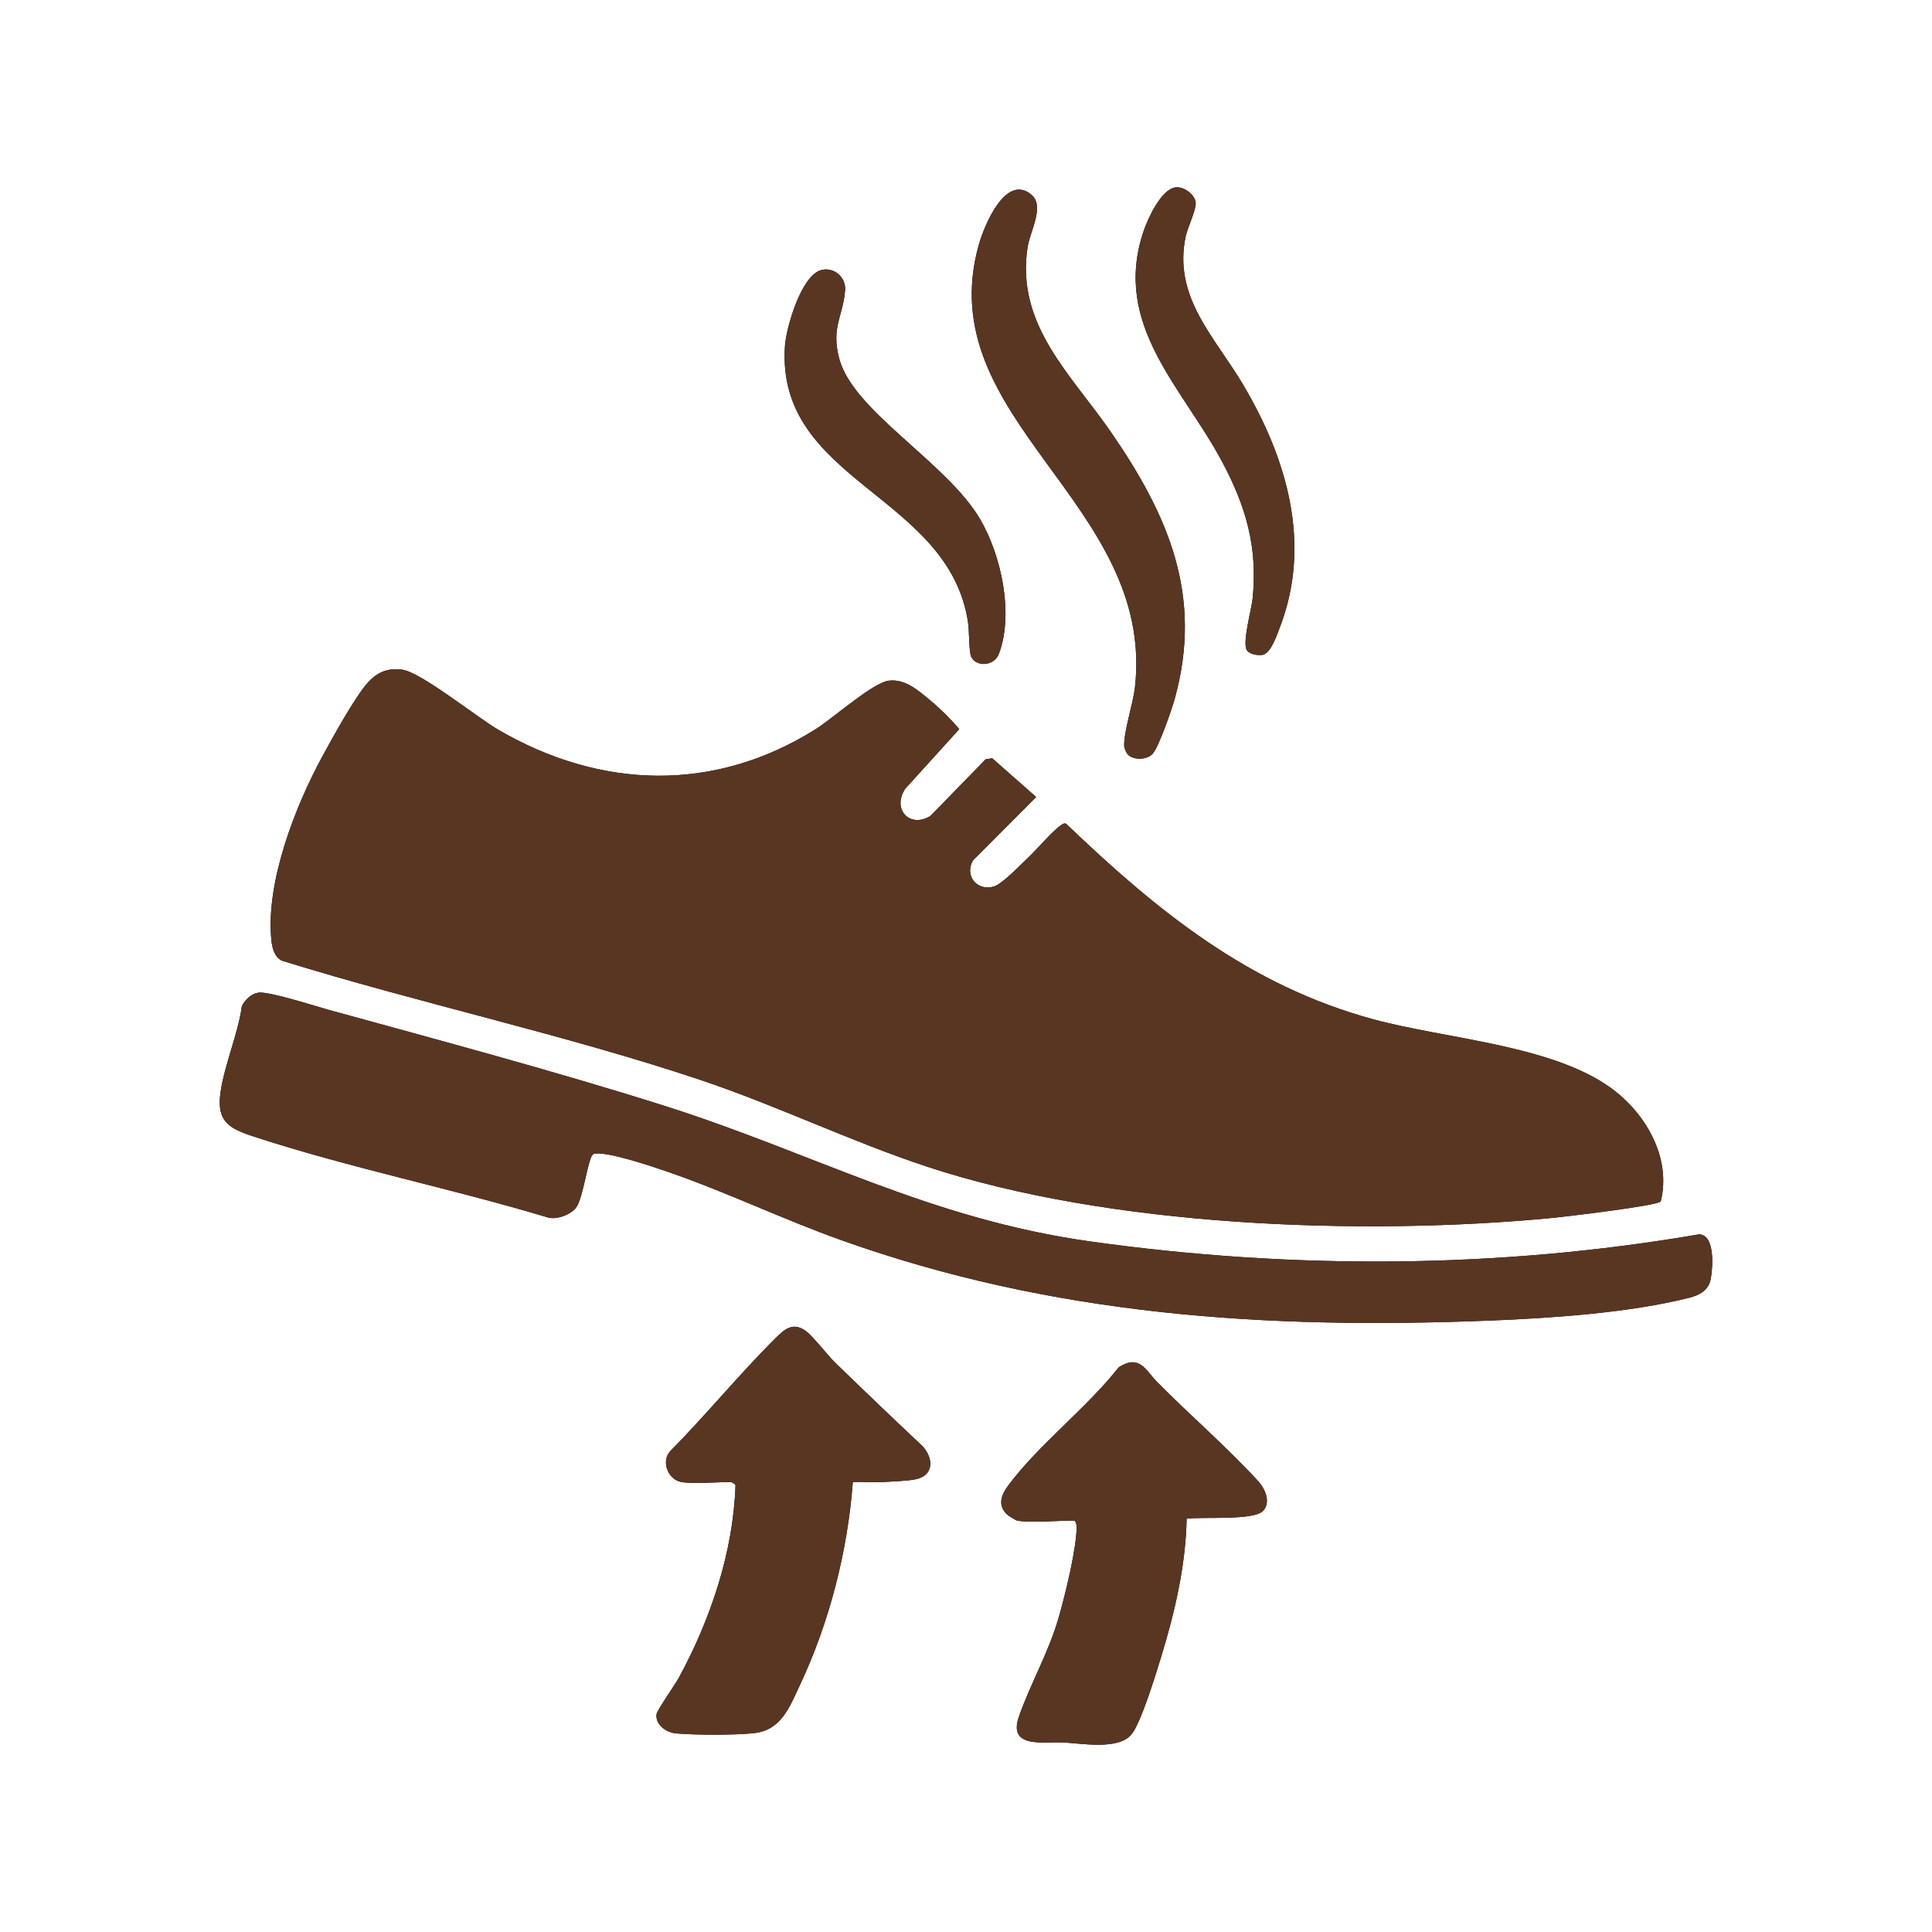
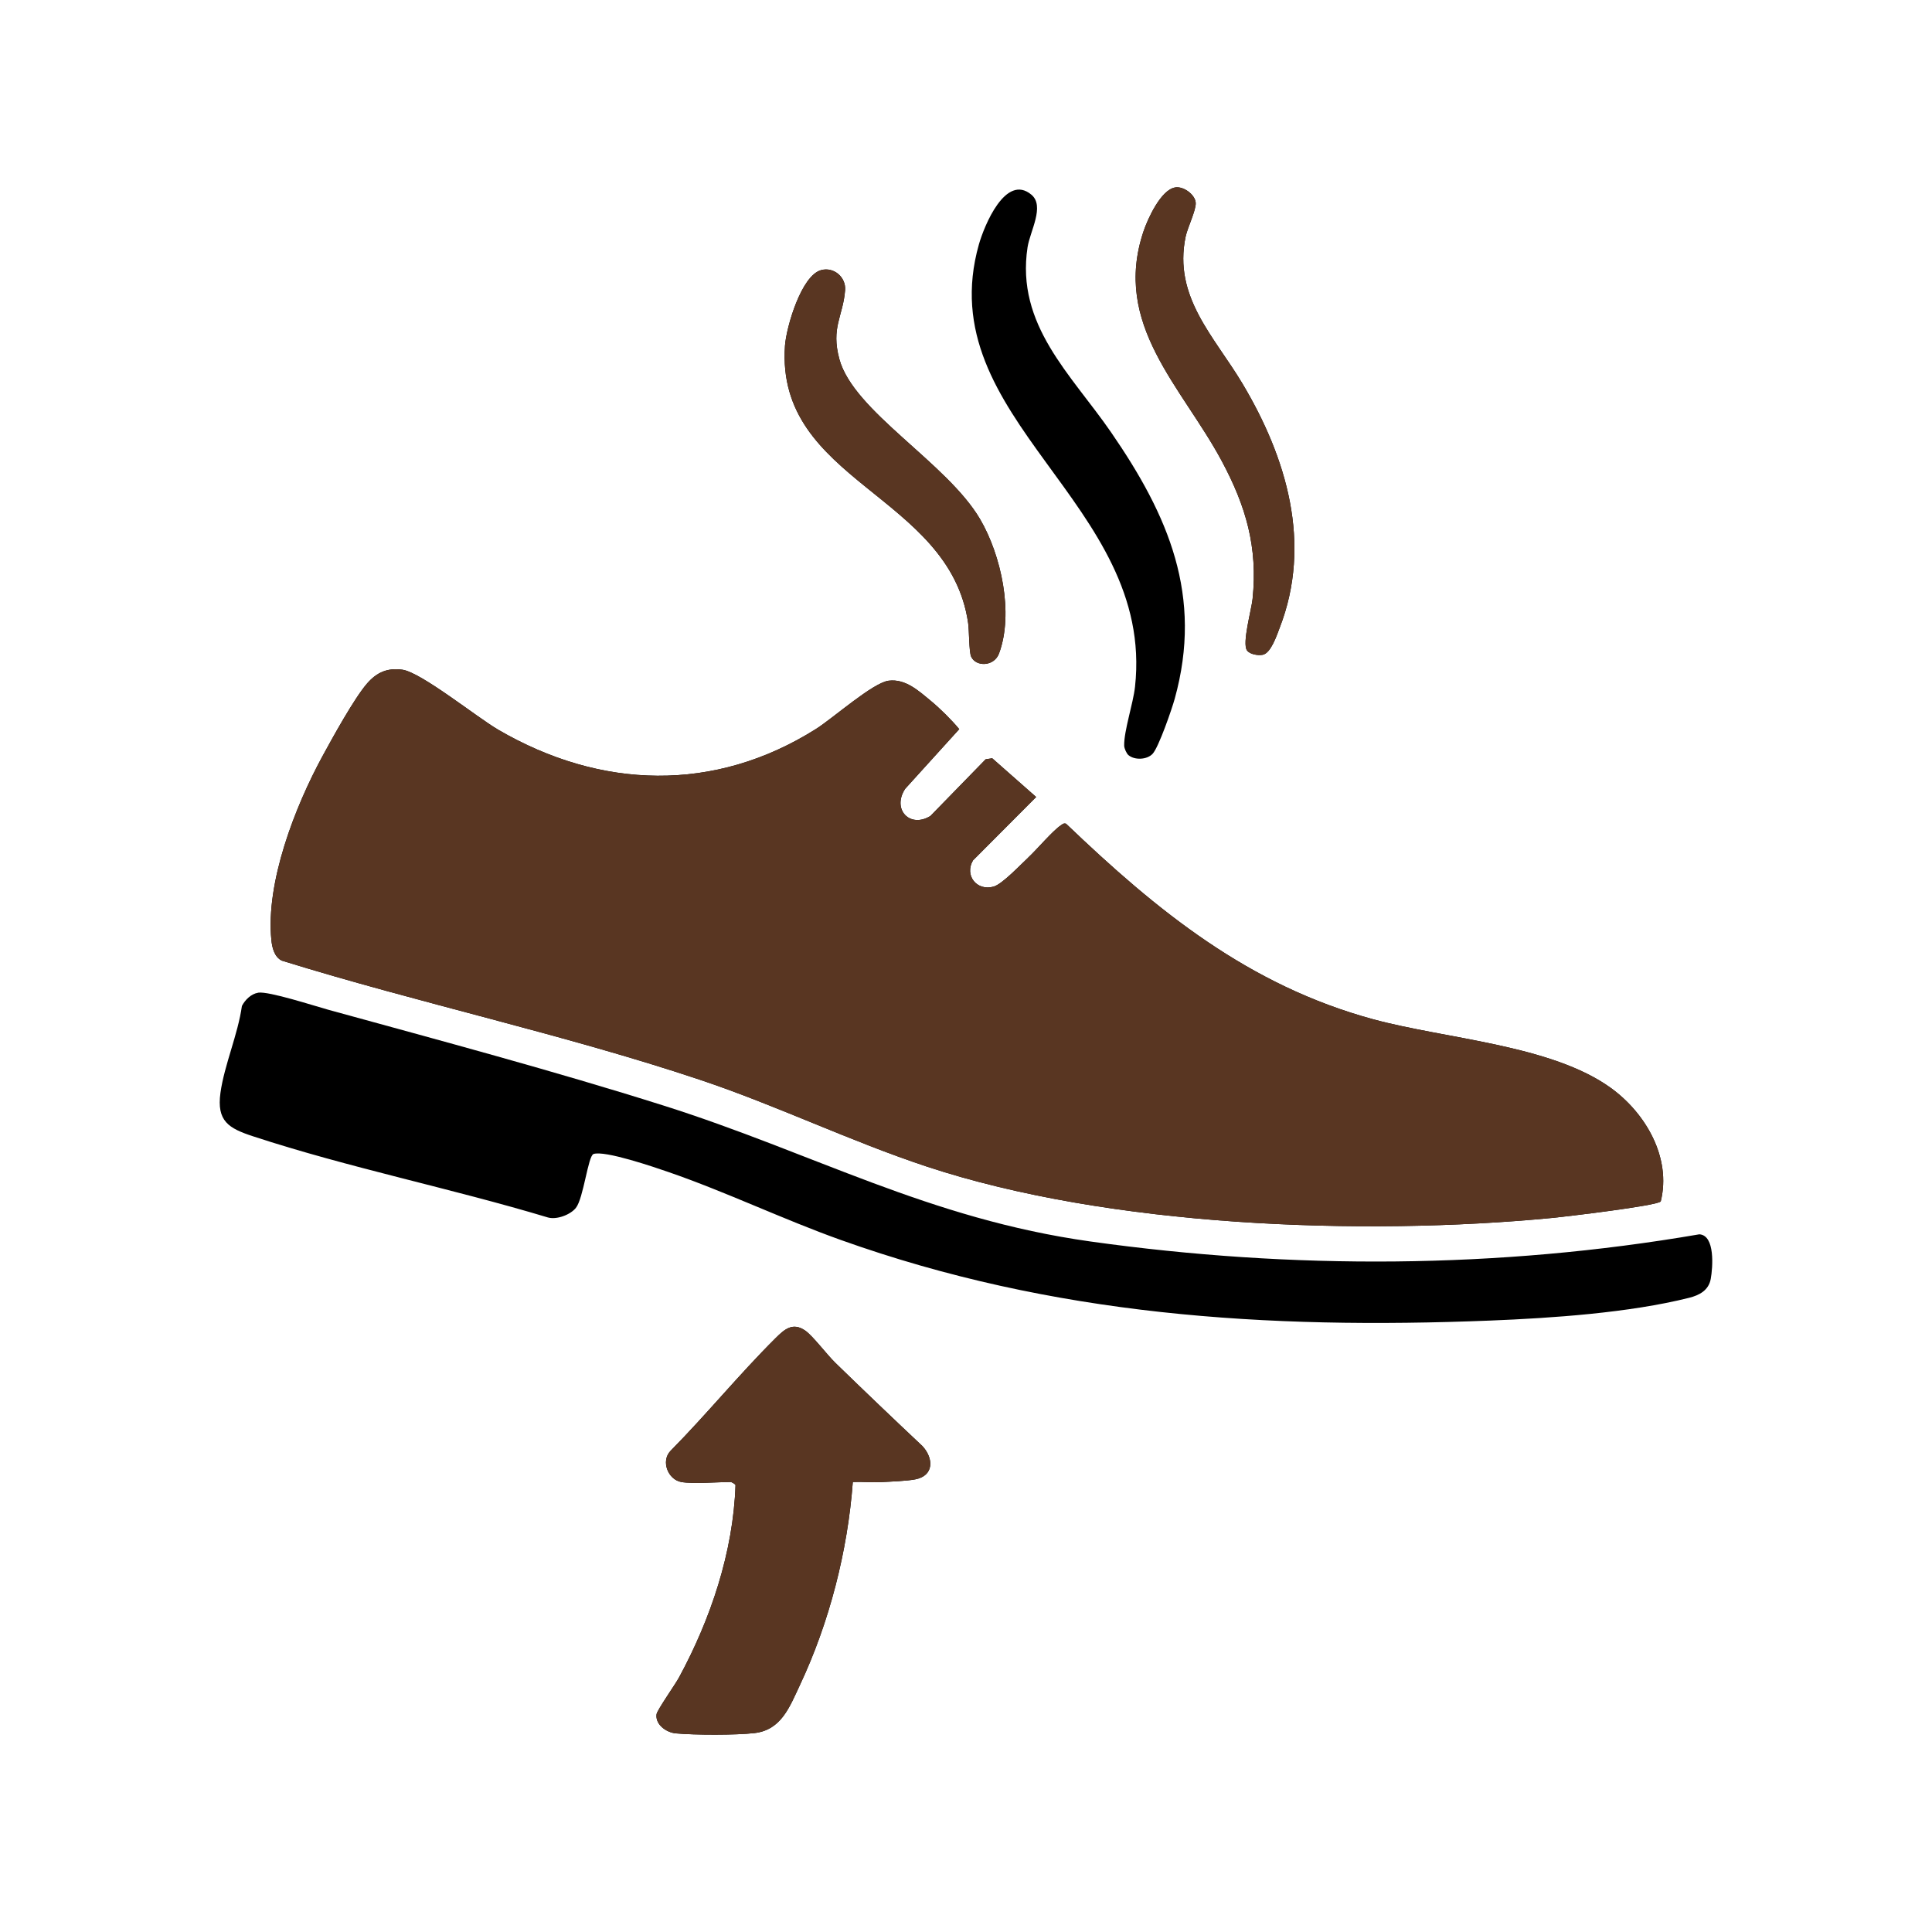
<svg xmlns="http://www.w3.org/2000/svg" viewBox="0 0 800 800" height="800" width="800">
  <defs>
    <style>.uuid-2e268ad5-9cb5-4156-8c6e-864fddecf6f2{fill:#593622;}</style>
  </defs>
  <g id="uuid-31234961-3bf0-47f4-96fd-e536e9d1302b">
    <path d="M425.72,355.13c3.71-3.45,10.06-11.04,13.57-13.4.71-.48,1.22-.99,2.16-.63,37.77,36.17,75.67,66.98,127.2,80.97,29.97,8.14,73.74,10.59,98.39,28.44,14.39,10.43,25.13,28.82,20.64,46.97-1.38,1.8-39.61,6.32-44.82,6.83-78.79,7.59-183.69,3.67-259.01-21.23-31.82-10.52-62.17-25.31-93.93-35.94-56.43-18.88-116.23-31.69-173.18-49.35-3.13-1.46-4.06-5.39-4.37-8.54-2.4-23.93,9.81-55.26,21.13-76.07,4.19-7.7,13.15-23.99,18.47-30.13,4.02-4.65,8.44-6.59,14.63-5.74,7.77,1.07,30.86,19.69,39.7,24.85,42.39,24.72,89.53,26.19,131.56-.3,7-4.41,23.61-19.21,30.14-20,6.98-.85,12.4,4.21,17.38,8.31,3.89,3.2,8.67,7.94,11.82,11.75l-22.4,24.72c-5.59,8.55,2.01,16.47,10.47,11.23l22.88-23.47,2.71-.41,18.19,16.03-26.15,26.24c-3.65,6.22,1.56,12.86,8.57,10.85,3.55-1.02,11.04-8.99,14.25-11.96Z" />
    <path d="M106.88,411.05c4.34-.7,23.34,5.49,29.04,7.06,45.83,12.6,93.6,25.37,138.81,39.67,62.17,19.66,109.75,46.9,176.86,56.3,83.56,11.69,168.91,11.33,252.07-2.98,6.6.39,5.58,13.75,4.72,18.48s-4.73,6.75-8.91,7.8c-24.75,6.23-56.9,8.42-82.46,9.44-92.86,3.69-181.02-2.01-268.84-33.37-24.05-8.59-47.37-19.85-71.36-28.13-5.68-1.96-26.38-9.07-31.05-7.47-2.27.77-4.13,18.34-7.3,22.31-2.29,2.88-7.99,5-11.6,3.96-40.02-12.05-82.48-20.6-122.08-33.6-10.08-3.31-15.13-6.23-13.49-18.04,1.59-11.46,7.25-24.21,8.88-35.93,1.32-2.55,3.81-5.01,6.71-5.48Z" />
    <path d="M467.27,312.69c-.8-.67-1.75-2.8-1.77-3.91-.15-6.06,3.73-17.46,4.49-24.44,8.32-76.16-85.2-110.61-64.65-183.13,2.19-7.72,11.07-29.53,21.74-20.59,5.65,4.73-.57,15.11-1.59,21.75-4.93,32.25,18.09,52.69,34.59,76.64,23.71,34.42,38.18,67.69,26.34,110.36-1.19,4.29-6.63,20.05-9.14,22.76-2.32,2.49-7.45,2.71-10,.56Z" />
    <path d="M340.03,111.84c5.3-1.41,10.33,2.98,9.91,8.33-.85,10.88-5.95,15.4-2.37,28.56,5.9,21.67,44.56,42.85,58.28,66.27,8.72,14.89,13.98,38.94,7.84,55.56-2.06,5.57-9.65,5.6-11.56,1.33-.91-2.03-.79-10.79-1.25-13.94-7.76-53.33-79.74-58.34-75.84-114.77.53-7.62,6.75-29.15,14.99-31.34Z" />
    <path d="M486.61,77.61c3.48-.58,8.28,2.99,8.51,6.36.21,2.98-3.4,10.31-4.17,13.99-5.25,25,11.88,41.37,23.5,60.84,18.34,30.72,28.95,66.31,15.44,101.14-1.16,3-3.6,10.55-7.06,11.2-1.93.36-5.31-.18-6.48-1.83-2.1-2.96,1.86-16.82,2.32-21.33,2.21-21.44-2.77-38.41-12.77-57.08-16.48-30.8-45.43-56.46-32.38-95.15,1.75-5.2,7.19-17.15,13.07-18.13Z" />
    <path d="M282.12,613.67c-5.53-.98-8.53-8.63-4.51-12.86,14.94-15.12,28.54-31.83,43.6-46.78,3.65-3.62,7.06-6.63,12.22-3.06,3.13,2.16,8.99,9.97,12.47,13.35,11.93,11.6,23.99,23.12,36.11,34.52,4.65,5.1,4.75,12.23-3.01,13.73-3.52.68-10.16.93-14.06,1.13s-7.9-.2-11.81-.04c-2.13,28.6-9.69,58.11-21.89,84.06-4.28,9.1-7.73,18.62-18.82,19.91-7.7.89-24.8.84-32.61.12-3.81-.35-8.56-3.6-7.94-7.95.23-1.66,7.73-12.32,9.25-15.12,13.13-24.19,22.53-52.05,23.44-79.73-.15-.5-1.72-1.28-1.93-1.28-5.59,0-15.58.87-20.51,0Z" />
-     <path d="M421.11,629.62c-.52-.1-3.69-2.08-4.22-2.61-3.88-3.81-2.25-8.03.49-11.75,12.36-16.75,32.74-32.35,45.85-49.08,8.69-5.58,11.09,1.19,15.96,6.13,13.3,13.47,29.32,27.33,41.79,41,2.86,3.14,5.37,8.73,2.04,12.29-3.88,4.16-25.31,2.37-31.66,3.27-.38,19.21-4.83,38.47-10.43,56.79-2.16,7.07-8.36,27.47-12.36,32.45-5.37,6.69-20.8,3.77-28.45,3.39s-22.85,2.68-18.24-10.59c4.83-13.92,12.41-26.62,16.69-41.79,2.6-9.22,7.19-27.76,7.25-36.87,0-.85-.4-2.62-1.18-2.62-6.03,0-18.44,1.03-23.54,0Z" />
    <path d="M425.72,355.13c3.71-3.45,10.06-11.04,13.57-13.4.71-.48,1.22-.99,2.16-.63,37.77,36.17,75.67,66.98,127.2,80.97,29.97,8.14,73.74,10.59,98.39,28.44,14.39,10.43,25.13,28.82,20.64,46.97-1.38,1.8-39.61,6.32-44.82,6.83-78.79,7.59-183.69,3.67-259.01-21.23-31.82-10.52-62.17-25.31-93.93-35.94-56.43-18.88-116.23-31.69-173.18-49.35-3.13-1.46-4.06-5.39-4.37-8.54-2.4-23.93,9.81-55.26,21.13-76.07,4.19-7.7,13.15-23.99,18.47-30.13,4.02-4.65,8.44-6.59,14.63-5.74,7.77,1.07,30.86,19.69,39.7,24.85,42.39,24.72,89.53,26.19,131.56-.3,7-4.41,23.61-19.21,30.14-20,6.98-.85,12.4,4.21,17.38,8.31,3.89,3.2,8.67,7.94,11.82,11.75l-22.4,24.72c-5.59,8.55,2.01,16.47,10.47,11.23l22.88-23.47,2.71-.41,18.19,16.03-26.15,26.24c-3.65,6.22,1.56,12.86,8.57,10.85,3.55-1.02,11.04-8.99,14.25-11.96Z" class="uuid-2e268ad5-9cb5-4156-8c6e-864fddecf6f2" />
-     <path d="M106.88,411.05c4.34-.7,23.34,5.49,29.04,7.06,45.83,12.6,93.6,25.37,138.81,39.67,62.17,19.66,109.75,46.9,176.86,56.3,83.56,11.69,168.91,11.33,252.07-2.98,6.6.39,5.58,13.75,4.72,18.48s-4.73,6.75-8.91,7.8c-24.75,6.23-56.9,8.42-82.46,9.44-92.86,3.69-181.02-2.01-268.84-33.37-24.05-8.59-47.37-19.85-71.36-28.13-5.68-1.96-26.38-9.07-31.05-7.47-2.27.77-4.13,18.34-7.3,22.31-2.29,2.88-7.99,5-11.6,3.96-40.02-12.05-82.48-20.6-122.08-33.6-10.08-3.31-15.13-6.23-13.49-18.04,1.59-11.46,7.25-24.21,8.88-35.93,1.32-2.55,3.81-5.01,6.71-5.48Z" class="uuid-2e268ad5-9cb5-4156-8c6e-864fddecf6f2" />
-     <path d="M467.27,312.69c-.8-.67-1.75-2.8-1.77-3.91-.15-6.06,3.73-17.46,4.49-24.44,8.32-76.16-85.2-110.61-64.65-183.13,2.19-7.72,11.07-29.53,21.74-20.59,5.65,4.73-.57,15.11-1.59,21.75-4.93,32.25,18.09,52.69,34.59,76.64,23.71,34.42,38.18,67.69,26.34,110.36-1.19,4.29-6.63,20.05-9.14,22.76-2.32,2.49-7.45,2.71-10,.56Z" class="uuid-2e268ad5-9cb5-4156-8c6e-864fddecf6f2" />
    <path d="M340.03,111.84c5.3-1.41,10.33,2.98,9.91,8.33-.85,10.88-5.95,15.4-2.37,28.56,5.9,21.67,44.56,42.85,58.28,66.27,8.72,14.89,13.98,38.94,7.84,55.56-2.06,5.57-9.65,5.6-11.56,1.33-.91-2.03-.79-10.79-1.25-13.94-7.76-53.33-79.74-58.34-75.84-114.77.53-7.62,6.75-29.15,14.99-31.34Z" class="uuid-2e268ad5-9cb5-4156-8c6e-864fddecf6f2" />
    <path d="M486.61,77.61c3.48-.58,8.28,2.99,8.51,6.36.21,2.98-3.4,10.31-4.17,13.99-5.25,25,11.88,41.37,23.5,60.84,18.34,30.72,28.95,66.31,15.44,101.14-1.16,3-3.6,10.55-7.06,11.2-1.93.36-5.31-.18-6.48-1.83-2.1-2.96,1.86-16.82,2.32-21.33,2.21-21.44-2.77-38.41-12.77-57.08-16.48-30.8-45.43-56.46-32.38-95.15,1.75-5.2,7.19-17.15,13.07-18.13Z" class="uuid-2e268ad5-9cb5-4156-8c6e-864fddecf6f2" />
    <path d="M282.12,613.67c-5.53-.98-8.53-8.63-4.51-12.86,14.94-15.12,28.54-31.83,43.6-46.78,3.65-3.62,7.06-6.63,12.22-3.06,3.13,2.16,8.99,9.97,12.47,13.35,11.93,11.6,23.99,23.12,36.11,34.52,4.65,5.1,4.75,12.23-3.01,13.73-3.52.68-10.16.93-14.06,1.13s-7.9-.2-11.81-.04c-2.13,28.6-9.69,58.11-21.89,84.06-4.28,9.1-7.73,18.62-18.82,19.91-7.7.89-24.8.84-32.61.12-3.81-.35-8.56-3.6-7.94-7.95.23-1.66,7.73-12.32,9.25-15.12,13.13-24.19,22.53-52.05,23.44-79.73-.15-.5-1.72-1.28-1.93-1.28-5.59,0-15.58.87-20.51,0Z" class="uuid-2e268ad5-9cb5-4156-8c6e-864fddecf6f2" />
-     <path d="M421.11,629.62c-.52-.1-3.69-2.08-4.22-2.61-3.88-3.81-2.25-8.03.49-11.75,12.36-16.75,32.74-32.35,45.85-49.08,8.69-5.58,11.09,1.19,15.96,6.13,13.3,13.47,29.32,27.33,41.79,41,2.86,3.14,5.37,8.73,2.04,12.29-3.88,4.16-25.31,2.37-31.66,3.27-.38,19.21-4.83,38.47-10.43,56.79-2.16,7.07-8.36,27.47-12.36,32.45-5.37,6.69-20.8,3.77-28.45,3.39s-22.85,2.68-18.24-10.59c4.83-13.92,12.41-26.62,16.69-41.79,2.6-9.22,7.19-27.76,7.25-36.87,0-.85-.4-2.62-1.18-2.62-6.03,0-18.44,1.03-23.54,0Z" class="uuid-2e268ad5-9cb5-4156-8c6e-864fddecf6f2" />
  </g>
</svg>